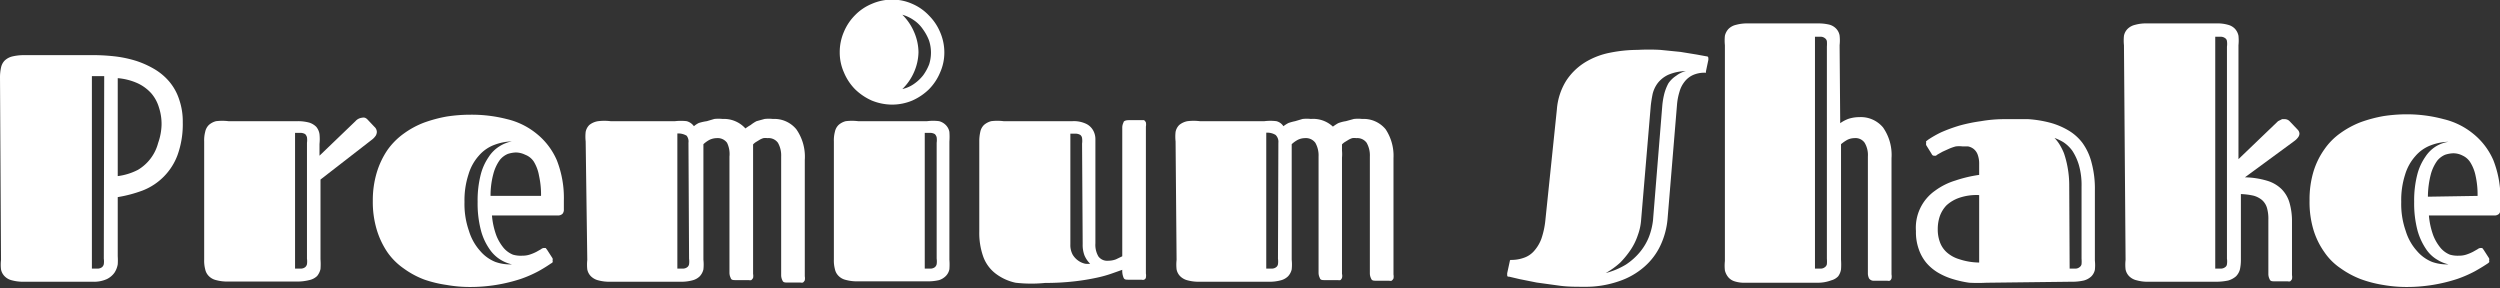
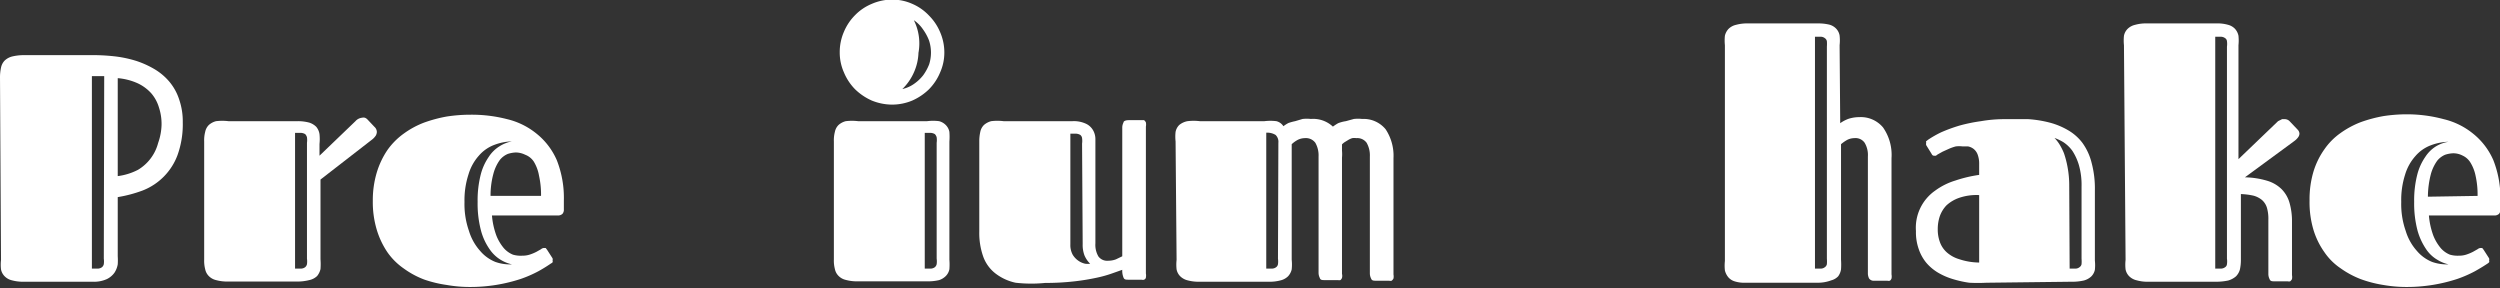
<svg xmlns="http://www.w3.org/2000/svg" viewBox="0 0 123.79 14.26">
  <rect x="0" y="0" width="123.79" height="14.26" fill="#333333" stroke="none" />
  <defs>
    <style>.cls-1{fill:#fff;}</style>
  </defs>
  <g id="レイヤー_2" data-name="レイヤー 2">
    <g id="レイヤー_4" data-name="レイヤー 4">
      <path class="cls-1" d="M0,3.83a2.28,2.28,0,0,1,.05-.48A.7.7,0,0,1,.23,3,.84.84,0,0,1,.59,2.8a2.5,2.5,0,0,1,.61-.07H4.69a9.61,9.61,0,0,1,1.07.07,5.78,5.78,0,0,1,1,.22,4.59,4.59,0,0,1,.9.41,2.9,2.9,0,0,1,.73.62,2.63,2.63,0,0,1,.48.87,3.33,3.33,0,0,1,.18,1.14,4.51,4.51,0,0,1-.26,1.62A3,3,0,0,1,7.07,9.43a6.47,6.47,0,0,1-1.24.33v2.93a3,3,0,0,1,0,.4,1.1,1.1,0,0,1-.16.41,1,1,0,0,1-.38.32,1.55,1.55,0,0,1-.71.13H1.2a2.09,2.09,0,0,1-.61-.07.74.74,0,0,1-.36-.2.66.66,0,0,1-.18-.34,2.12,2.12,0,0,1,0-.47Zm5.16-.06H4.55V13.3h.31a.36.36,0,0,0,.19-.07.27.27,0,0,0,.09-.15,1,1,0,0,0,0-.27ZM8,6.18a2.63,2.63,0,0,0-.13-.86,1.9,1.9,0,0,0-.38-.7,2.11,2.11,0,0,0-.66-.49,3,3,0,0,0-1-.26V8.72a3,3,0,0,0,1-.31,2.19,2.19,0,0,0,1-1.33A2.92,2.92,0,0,0,8,6.18Z" />
      <path class="cls-1" d="M10.11,7a1.65,1.65,0,0,1,.05-.47.66.66,0,0,1,.18-.34A.84.84,0,0,1,10.7,6,2.5,2.5,0,0,1,11.31,6h3.42a2.18,2.18,0,0,1,.58.07.86.86,0,0,1,.35.21.74.74,0,0,1,.16.36,2.31,2.31,0,0,1,0,.49v.58L17.6,6a.51.51,0,0,1,.32-.17.33.33,0,0,1,.15,0,.36.36,0,0,1,.12.08l.35.37a.35.35,0,0,1,.12.26.41.41,0,0,1-.05.17.86.86,0,0,1-.16.18l-2.58,2v3.95a3.32,3.32,0,0,1,0,.48.82.82,0,0,1-.17.35.8.8,0,0,1-.39.2,2.44,2.44,0,0,1-.68.07H11.31a2.09,2.09,0,0,1-.61-.07.74.74,0,0,1-.36-.2.66.66,0,0,1-.18-.34,1.65,1.65,0,0,1-.05-.47Zm5.09.07a1,1,0,0,0,0-.27.35.35,0,0,0-.09-.16.47.47,0,0,0-.19-.06h-.31V13.3h.31a.36.36,0,0,0,.19-.07.27.27,0,0,0,.09-.15,1,1,0,0,0,0-.27Z" />
      <path class="cls-1" d="M25.87,12.66a1.12,1.12,0,0,0,.38-.06,2.22,2.22,0,0,0,.31-.13l.23-.13a.24.24,0,0,1,.13-.06l.1,0,.07.09.27.42a.19.19,0,0,1,0,.11.12.12,0,0,1,0,.09.18.18,0,0,1-.07.05,7.25,7.25,0,0,1-.63.39,6,6,0,0,1-.87.38,8,8,0,0,1-2.5.4,6.6,6.6,0,0,1-1.17-.1A5.94,5.94,0,0,1,21,13.84a4.3,4.3,0,0,1-1-.54,3.24,3.24,0,0,1-.81-.8,4.08,4.08,0,0,1-.53-1.11,4.77,4.77,0,0,1-.2-1.44,4.77,4.77,0,0,1,.2-1.42,4.08,4.08,0,0,1,.53-1.11A3.46,3.46,0,0,1,20,6.61a4.3,4.3,0,0,1,1-.54,6.83,6.83,0,0,1,1.12-.3,7.68,7.68,0,0,1,1.17-.09,7,7,0,0,1,1.82.22,3.64,3.64,0,0,1,1.46.72,3.43,3.43,0,0,1,1,1.31,5.1,5.1,0,0,1,.35,2v.44a.31.31,0,0,1-.07.22.33.33,0,0,1-.24.08H24.36a3.78,3.78,0,0,0,.22,1,2.26,2.26,0,0,0,.37.62,1.21,1.21,0,0,0,.45.32A1.37,1.37,0,0,0,25.87,12.66Zm-.52.43a1.85,1.85,0,0,1-.55-.22,1.78,1.78,0,0,1-.55-.52,2.92,2.92,0,0,1-.43-.92A5.23,5.23,0,0,1,23.65,10a5.16,5.16,0,0,1,.15-1.34,2.72,2.72,0,0,1,.4-.89,1.7,1.7,0,0,1,.54-.53A1.74,1.74,0,0,1,25.35,7a2.66,2.66,0,0,0-.89.18,1.87,1.87,0,0,0-.75.53,2.4,2.4,0,0,0-.51.92A4.11,4.11,0,0,0,23,10a4,4,0,0,0,.22,1.43,2.62,2.62,0,0,0,.56,1,1.94,1.94,0,0,0,.75.54A2.16,2.16,0,0,0,25.35,13.09ZM26.79,9.7a4.3,4.3,0,0,0-.1-1A2,2,0,0,0,26.43,8,.89.89,0,0,0,26,7.66a1.07,1.07,0,0,0-.46-.11,1.46,1.46,0,0,0-.39.07,1,1,0,0,0-.4.3,2.07,2.07,0,0,0-.31.65,4.12,4.12,0,0,0-.15,1.13Z" />
-       <path class="cls-1" d="M29,7a2.12,2.12,0,0,1,0-.47.66.66,0,0,1,.18-.34A.9.9,0,0,1,29.62,6,2.5,2.5,0,0,1,30.23,6h3.2A2.45,2.45,0,0,1,34,6a.64.64,0,0,1,.36.25,1.11,1.11,0,0,1,.24-.16A2.53,2.53,0,0,1,35,6l.37-.11a1.9,1.9,0,0,1,.41,0,1.43,1.43,0,0,1,1.13.47,2.36,2.36,0,0,1,.26-.17A1.75,1.75,0,0,1,37.46,6l.4-.11a1.84,1.84,0,0,1,.41,0,1.41,1.41,0,0,1,1.16.51,2.37,2.37,0,0,1,.42,1.52v5.76a.56.56,0,0,1,0,.2.35.35,0,0,1-.09.11.29.29,0,0,1-.13,0H39c-.14,0-.22,0-.26-.11a.57.57,0,0,1-.06-.25V7.75a1.26,1.26,0,0,0-.16-.68A.57.57,0,0,0,38,6.84a.69.69,0,0,0-.2,0,.88.88,0,0,0-.2.09l-.18.11a.75.75,0,0,0-.13.11l0,.31c0,.1,0,.22,0,.34v5.76a.56.56,0,0,1,0,.2.35.35,0,0,1-.09.11.26.26,0,0,1-.12,0h-.64c-.14,0-.23,0-.26-.11a.57.57,0,0,1-.06-.25V7.75A1.26,1.26,0,0,0,36,7.07a.57.57,0,0,0-.51-.23.84.84,0,0,0-.37.09,1.45,1.45,0,0,0-.29.21v5.72a2.28,2.28,0,0,1,0,.48.75.75,0,0,1-.18.34.79.79,0,0,1-.36.2,2.09,2.09,0,0,1-.61.07H30.23a2.09,2.09,0,0,1-.61-.07.79.79,0,0,1-.36-.2.66.66,0,0,1-.18-.34,2.12,2.12,0,0,1,0-.47Zm5.09.07A.47.47,0,0,0,34,6.72a.8.8,0,0,0-.46-.11V13.3h.3a.36.36,0,0,0,.19-.07.23.23,0,0,0,.09-.15,1,1,0,0,0,0-.27Z" />
-       <path class="cls-1" d="M41.29,7a1.65,1.65,0,0,1,.05-.47.66.66,0,0,1,.18-.34A.84.84,0,0,1,41.88,6,2.5,2.5,0,0,1,42.49,6h3.42A2.32,2.32,0,0,1,46.5,6a.72.72,0,0,1,.34.2.65.65,0,0,1,.17.33,3.34,3.34,0,0,1,0,.49v5.84a3.17,3.17,0,0,1,0,.47.65.65,0,0,1-.17.33.82.82,0,0,1-.34.21,2.38,2.38,0,0,1-.59.06H42.49a2.09,2.09,0,0,1-.61-.07.74.74,0,0,1-.36-.2.66.66,0,0,1-.18-.34,1.65,1.65,0,0,1-.05-.47Zm.29-4.43a2.52,2.52,0,0,1,.21-1,2.57,2.57,0,0,1,.55-.82,2.48,2.48,0,0,1,.83-.56,2.52,2.52,0,0,1,1-.21,2.42,2.42,0,0,1,1,.21A2.48,2.48,0,0,1,46,.77a2.57,2.57,0,0,1,.55.82,2.52,2.52,0,0,1,.21,1,2.42,2.42,0,0,1-.21,1,2.61,2.61,0,0,1-.55.83,2.82,2.82,0,0,1-.83.56,2.59,2.59,0,0,1-1,.2,2.69,2.69,0,0,1-1-.2,2.82,2.82,0,0,1-.83-.56,2.61,2.61,0,0,1-.55-.83A2.42,2.42,0,0,1,41.58,2.61Zm3.9,0a2.57,2.57,0,0,1-.22,1,2.63,2.63,0,0,1-.58.84,1.63,1.63,0,0,0,.57-.25,2.1,2.1,0,0,0,.46-.43,2.42,2.42,0,0,0,.3-.55A1.92,1.92,0,0,0,46,2a2.42,2.42,0,0,0-.3-.55A1.67,1.67,0,0,0,45.25,1a1.87,1.87,0,0,0-.57-.27,2.67,2.67,0,0,1,.58.85A2.57,2.57,0,0,1,45.48,2.61Zm.9,4.5a1,1,0,0,0,0-.27.35.35,0,0,0-.09-.16.47.47,0,0,0-.19-.06h-.31V13.3h.31a.36.36,0,0,0,.19-.07.27.27,0,0,0,.09-.15,1,1,0,0,0,0-.27Z" />
+       <path class="cls-1" d="M41.29,7a1.65,1.65,0,0,1,.05-.47.66.66,0,0,1,.18-.34A.84.84,0,0,1,41.88,6,2.5,2.5,0,0,1,42.49,6h3.42A2.32,2.32,0,0,1,46.5,6a.72.72,0,0,1,.34.2.65.65,0,0,1,.17.33,3.34,3.34,0,0,1,0,.49v5.84a3.17,3.17,0,0,1,0,.47.65.65,0,0,1-.17.33.82.82,0,0,1-.34.21,2.38,2.38,0,0,1-.59.06H42.49a2.09,2.09,0,0,1-.61-.07.74.74,0,0,1-.36-.2.66.66,0,0,1-.18-.34,1.65,1.65,0,0,1-.05-.47Zm.29-4.43a2.52,2.52,0,0,1,.21-1,2.57,2.57,0,0,1,.55-.82,2.48,2.48,0,0,1,.83-.56,2.52,2.52,0,0,1,1-.21,2.42,2.42,0,0,1,1,.21A2.48,2.48,0,0,1,46,.77a2.57,2.57,0,0,1,.55.82,2.52,2.52,0,0,1,.21,1,2.42,2.42,0,0,1-.21,1,2.61,2.61,0,0,1-.55.83,2.82,2.82,0,0,1-.83.56,2.59,2.59,0,0,1-1,.2,2.69,2.69,0,0,1-1-.2,2.82,2.82,0,0,1-.83-.56,2.61,2.61,0,0,1-.55-.83A2.42,2.42,0,0,1,41.58,2.61Zm3.9,0a2.57,2.57,0,0,1-.22,1,2.63,2.63,0,0,1-.58.84,1.63,1.63,0,0,0,.57-.25,2.1,2.1,0,0,0,.46-.43,2.42,2.42,0,0,0,.3-.55A1.92,1.92,0,0,0,46,2a2.42,2.42,0,0,0-.3-.55A1.67,1.67,0,0,0,45.25,1A2.57,2.57,0,0,1,45.48,2.61Zm.9,4.5a1,1,0,0,0,0-.27.35.35,0,0,0-.09-.16.47.47,0,0,0-.19-.06h-.31V13.3h.31a.36.36,0,0,0,.19-.07.27.27,0,0,0,.09-.15,1,1,0,0,0,0-.27Z" />
      <path class="cls-1" d="M54.24,12.05a1.13,1.13,0,0,0,.15.65.54.54,0,0,0,.49.21,1.06,1.06,0,0,0,.38-.07l.31-.15V6.32a.54.54,0,0,1,.06-.25c0-.08.12-.12.26-.12h.64l.12,0a.33.33,0,0,1,.09.11.58.58,0,0,1,0,.21v7.27a.56.56,0,0,1,0,.2c0,.05-.05.09-.09.11a.22.22,0,0,1-.12,0h-.64c-.14,0-.22,0-.26-.11a.91.91,0,0,1-.06-.38l-.48.17a5.92,5.92,0,0,1-.78.22,11,11,0,0,1-1.1.18,12.58,12.58,0,0,1-1.46.08A6.88,6.88,0,0,1,50.29,14a2.48,2.48,0,0,1-1-.46,1.85,1.85,0,0,1-.6-.82,3.52,3.52,0,0,1-.2-1.25V7a2.12,2.12,0,0,1,.05-.47.66.66,0,0,1,.18-.34A.88.88,0,0,1,49.08,6,2.43,2.43,0,0,1,49.69,6h3.42a1.42,1.42,0,0,1,.69.14.79.79,0,0,1,.33.32.89.89,0,0,1,.11.43v5.21Zm-.66-4.94a1,1,0,0,0,0-.27.24.24,0,0,0-.09-.16.47.47,0,0,0-.19-.06H53V12.1a1,1,0,0,0,.12.52,1,1,0,0,0,.29.3.94.94,0,0,0,.33.14,1,1,0,0,0,.24,0,1.3,1.3,0,0,1-.28-.41,1.46,1.46,0,0,1-.09-.56Z" />
      <path class="cls-1" d="M58.21,7a2.12,2.12,0,0,1,0-.47.66.66,0,0,1,.18-.34A.9.9,0,0,1,58.8,6,2.5,2.5,0,0,1,59.41,6h3.2A2.45,2.45,0,0,1,63.2,6a.58.58,0,0,1,.35.25,1.53,1.53,0,0,1,.25-.16A2.53,2.53,0,0,1,64.13,6l.37-.11a1.9,1.9,0,0,1,.41,0A1.43,1.43,0,0,1,66,6.27a2.36,2.36,0,0,1,.26-.17A1.75,1.75,0,0,1,66.64,6l.4-.11a1.84,1.84,0,0,1,.41,0,1.41,1.41,0,0,1,1.16.51A2.37,2.37,0,0,1,69,7.83v5.76a.56.56,0,0,1,0,.2.35.35,0,0,1-.09.11.29.29,0,0,1-.13,0h-.63c-.14,0-.22,0-.26-.11a.57.57,0,0,1-.06-.25V7.75a1.26,1.26,0,0,0-.16-.68.57.57,0,0,0-.51-.23.69.69,0,0,0-.2,0,.88.88,0,0,0-.2.09l-.18.11a.75.75,0,0,0-.13.11l0,.31a1.83,1.83,0,0,1,0,.34v5.76a.4.4,0,0,1,0,.2.24.24,0,0,1-.08.11.31.31,0,0,1-.12,0h-.64c-.14,0-.23,0-.26-.11a.57.57,0,0,1-.06-.25V7.75a1.26,1.26,0,0,0-.16-.68.58.58,0,0,0-.52-.23.8.8,0,0,0-.36.09,1.45,1.45,0,0,0-.29.21v5.72a2.28,2.28,0,0,1,0,.48.75.75,0,0,1-.18.34.79.79,0,0,1-.36.2,2.09,2.09,0,0,1-.61.07H59.41a2.09,2.09,0,0,1-.61-.07.79.79,0,0,1-.36-.2.66.66,0,0,1-.18-.34,2.12,2.12,0,0,1,0-.47Zm5.09.07a.47.47,0,0,0-.14-.39.8.8,0,0,0-.46-.11V13.3H63a.36.36,0,0,0,.19-.07.23.23,0,0,0,.09-.15,1,1,0,0,0,0-.27Z" />
-       <path class="cls-1" d="M77.09,5.42A3.14,3.14,0,0,1,77.55,4a3,3,0,0,1,.93-.91,3.73,3.73,0,0,1,1.24-.48,7,7,0,0,1,1.37-.14,10.26,10.26,0,0,1,1.12,0l1,.1.8.13.49.09q.09,0,.09.09a.44.44,0,0,1,0,.09l-.12.57a.15.15,0,0,1,0,.06h-.05a1.4,1.4,0,0,0-.6.12,1.11,1.11,0,0,0-.41.33,1.38,1.38,0,0,0-.25.5,3,3,0,0,0-.12.62l-.47,5.68a3.86,3.86,0,0,1-.35,1.3,3.2,3.2,0,0,1-.8,1.06,3.66,3.66,0,0,1-1.27.72,5,5,0,0,1-1.72.27c-.43,0-.85,0-1.25-.06l-1.09-.15-.85-.17-.51-.12c-.07,0-.1,0-.1-.09l0-.08.13-.6s0-.06.05-.06l0,0a1.81,1.81,0,0,0,.63-.1,1.16,1.16,0,0,0,.51-.33,1.91,1.91,0,0,0,.37-.61,4.08,4.08,0,0,0,.2-.92Zm2.42,8.1a3.7,3.7,0,0,0,1-.42,3.14,3.14,0,0,0,.71-.64,2.78,2.78,0,0,0,.44-.76,3.36,3.36,0,0,0,.19-.79l.46-5.68a3.83,3.83,0,0,1,.1-.59,2.36,2.36,0,0,1,.2-.51A1.35,1.35,0,0,1,83,3.75a1.26,1.26,0,0,1,.48-.23,2.31,2.31,0,0,0-.89.19,1.42,1.42,0,0,0-.51.41,1.47,1.47,0,0,0-.25.54q-.06.3-.09.57l-.48,5.68a2.73,2.73,0,0,1-.16.73,3,3,0,0,1-.35.72,4.42,4.42,0,0,1-.52.64A3.9,3.9,0,0,1,79.51,13.52Z" />
      <path class="cls-1" d="M91.12,6.1a1.67,1.67,0,0,1,.42-.22,1.78,1.78,0,0,1,.53-.08,1.43,1.43,0,0,1,1.17.51,2.37,2.37,0,0,1,.42,1.52v5.76a.54.54,0,0,1,0,.2.24.24,0,0,1-.08.11.29.29,0,0,1-.13,0h-.64a.28.28,0,0,1-.26-.11.57.57,0,0,1-.06-.25V7.75a1.18,1.18,0,0,0-.16-.68.55.55,0,0,0-.51-.23.8.8,0,0,0-.36.09,1.94,1.94,0,0,0-.3.21v5.72a3.43,3.43,0,0,1,0,.48.79.79,0,0,1-.14.34.72.72,0,0,1-.34.2A1.9,1.9,0,0,1,90,14H86.4a1.53,1.53,0,0,1-.51-.07.67.67,0,0,1-.31-.2.84.84,0,0,1-.17-.34,2.17,2.17,0,0,1,0-.47V2.24a2.29,2.29,0,0,1,0-.47.74.74,0,0,1,.18-.34.77.77,0,0,1,.37-.2,2.09,2.09,0,0,1,.61-.07H90a2.29,2.29,0,0,1,.58.06.72.72,0,0,1,.34.2.65.65,0,0,1,.17.34,2.21,2.21,0,0,1,0,.48Zm-.66-3.79a1.87,1.87,0,0,0,0-.27.24.24,0,0,0-.1-.15.33.33,0,0,0-.18-.07h-.31V13.3h.31a.33.33,0,0,0,.18-.07.24.24,0,0,0,.1-.15,1.65,1.65,0,0,0,0-.27Z" />
      <path class="cls-1" d="M98.36,14a8.24,8.24,0,0,1-.85,0,5.3,5.3,0,0,1-.81-.18,3.33,3.33,0,0,1-.72-.31,2.34,2.34,0,0,1-.59-.49,2.14,2.14,0,0,1-.38-.68,2.5,2.5,0,0,1-.14-.9,2.24,2.24,0,0,1,.95-2,3.29,3.29,0,0,1,1-.5A6.53,6.53,0,0,1,98,8.66V8.12a1.26,1.26,0,0,0-.08-.48.64.64,0,0,0-.2-.27.66.66,0,0,0-.27-.12l-.27,0a1.37,1.37,0,0,0-.34,0,2.3,2.3,0,0,0-.34.12l-.31.14-.25.14-.08.06-.08,0c-.05,0-.09,0-.14-.1l-.26-.42a.19.19,0,0,1,0-.12A.16.16,0,0,1,95.37,7l.1-.08a5.17,5.17,0,0,1,.65-.37,7.76,7.76,0,0,1,.9-.33A8,8,0,0,1,98.09,6a6.78,6.78,0,0,1,1.2-.1c.39,0,.77,0,1.14,0a5.73,5.73,0,0,1,1.06.17,3.62,3.62,0,0,1,.9.37,2.41,2.41,0,0,1,.72.63,2.86,2.86,0,0,1,.46,1,4.93,4.93,0,0,1,.16,1.36V12.9a2.19,2.19,0,0,1,0,.46.67.67,0,0,1-.18.33.87.87,0,0,1-.37.2,2.56,2.56,0,0,1-.61.06ZM98,9.66a2.64,2.64,0,0,0-1,.14,1.79,1.79,0,0,0-.62.37,1.51,1.51,0,0,0-.33.54,2,2,0,0,0-.1.64,1.79,1.79,0,0,0,.1.62,1.25,1.25,0,0,0,.33.51,1.62,1.62,0,0,0,.62.35A3.23,3.23,0,0,0,98,13Zm4.48,3.64h.31a.33.33,0,0,0,.18-.07.24.24,0,0,0,.1-.15,1.65,1.65,0,0,0,0-.27V9.24a3.57,3.57,0,0,0-.13-1.06,2.68,2.68,0,0,0-.33-.72,1.73,1.73,0,0,0-.44-.42,2.49,2.49,0,0,0-.44-.21,2.09,2.09,0,0,1,.23.29,2.9,2.9,0,0,1,.24.47,4.72,4.72,0,0,1,.18.7,4.92,4.92,0,0,1,.08.92Z" />
      <path class="cls-1" d="M105.17,2.24a2.26,2.26,0,0,1,0-.47.66.66,0,0,1,.18-.34.77.77,0,0,1,.37-.2,2,2,0,0,1,.61-.07h3.42a1.87,1.87,0,0,1,.58.07.72.72,0,0,1,.34.2.73.73,0,0,1,.17.34,2.29,2.29,0,0,1,0,.47V7.88L112.8,6,113,5.9l.14,0a.34.34,0,0,1,.24.11l.39.41a.3.3,0,0,1,.09.2.32.32,0,0,1-.06.17.84.84,0,0,1-.19.19l-2.45,1.8a4.1,4.1,0,0,1,1.1.17,1.72,1.72,0,0,1,.72.42,1.58,1.58,0,0,1,.39.68,3.3,3.3,0,0,1,.12.94v2.63a.56.56,0,0,1,0,.2.35.35,0,0,1-.09.11.22.22,0,0,1-.12,0h-.64c-.14,0-.22,0-.26-.11a.57.57,0,0,1-.06-.25V10.88a1.94,1.94,0,0,0-.07-.59A.83.83,0,0,0,112,9.9a1.13,1.13,0,0,0-.41-.21,3.36,3.36,0,0,0-.63-.08v3.27a2.19,2.19,0,0,1-.05.47.78.78,0,0,1-.19.33,1,1,0,0,1-.39.21,2.84,2.84,0,0,1-.64.06h-3.28a2,2,0,0,1-.61-.07.77.77,0,0,1-.37-.2.66.66,0,0,1-.18-.34,2.12,2.12,0,0,1,0-.47Zm5.1.07a1,1,0,0,0,0-.27.2.2,0,0,0-.09-.15.36.36,0,0,0-.19-.07h-.3V13.3h.3a.36.36,0,0,0,.19-.07.2.2,0,0,0,.09-.15.91.91,0,0,0,0-.27Z" />
      <path class="cls-1" d="M121.76,12.66a1.12,1.12,0,0,0,.38-.06,2.22,2.22,0,0,0,.31-.13l.23-.13a.28.28,0,0,1,.13-.06l.1,0,.07.09.27.42a.19.19,0,0,1,0,.11.12.12,0,0,1,0,.09l-.06.05c-.18.12-.39.25-.64.39a6,6,0,0,1-.87.38,8,8,0,0,1-2.49.4,6.64,6.64,0,0,1-1.18-.1,5.94,5.94,0,0,1-1.12-.29,4.52,4.52,0,0,1-1-.54,3,3,0,0,1-.8-.8,3.82,3.82,0,0,1-.54-1.11,4.79,4.79,0,0,1-.19-1.44,4.79,4.79,0,0,1,.19-1.42,3.82,3.82,0,0,1,.54-1.11,3.24,3.24,0,0,1,.8-.81,4.52,4.52,0,0,1,1-.54,6.83,6.83,0,0,1,1.12-.3,7.72,7.72,0,0,1,1.18-.09A7,7,0,0,1,121,5.9a3.64,3.64,0,0,1,1.46.72,3.43,3.43,0,0,1,1,1.31,5.1,5.1,0,0,1,.35,2v.44a.31.31,0,0,1-.07.22.33.33,0,0,1-.24.08h-3.23a3.78,3.78,0,0,0,.22,1,2.26,2.26,0,0,0,.37.62,1.21,1.21,0,0,0,.45.32A1.37,1.37,0,0,0,121.76,12.66Zm-.52.43a1.81,1.81,0,0,1-.54-.22,1.7,1.7,0,0,1-.56-.52,3.16,3.16,0,0,1-.43-.92,5.23,5.23,0,0,1-.17-1.43,5.16,5.16,0,0,1,.15-1.34,2.72,2.72,0,0,1,.4-.89,1.7,1.7,0,0,1,.54-.53,1.74,1.74,0,0,1,.61-.22,2.66,2.66,0,0,0-.89.18,1.87,1.87,0,0,0-.75.53,2.4,2.4,0,0,0-.51.92A4.11,4.11,0,0,0,118.9,10a4,4,0,0,0,.22,1.43,2.62,2.62,0,0,0,.56,1,1.94,1.94,0,0,0,.75.54A2.2,2.2,0,0,0,121.24,13.09Zm1.44-3.39a4.3,4.3,0,0,0-.1-1,2,2,0,0,0-.26-.66.89.89,0,0,0-.39-.34,1,1,0,0,0-.46-.11,1.46,1.46,0,0,0-.39.07,1,1,0,0,0-.4.3,2.07,2.07,0,0,0-.31.65,4.54,4.54,0,0,0-.15,1.13Z" />
    </g>
  </g>
</svg>